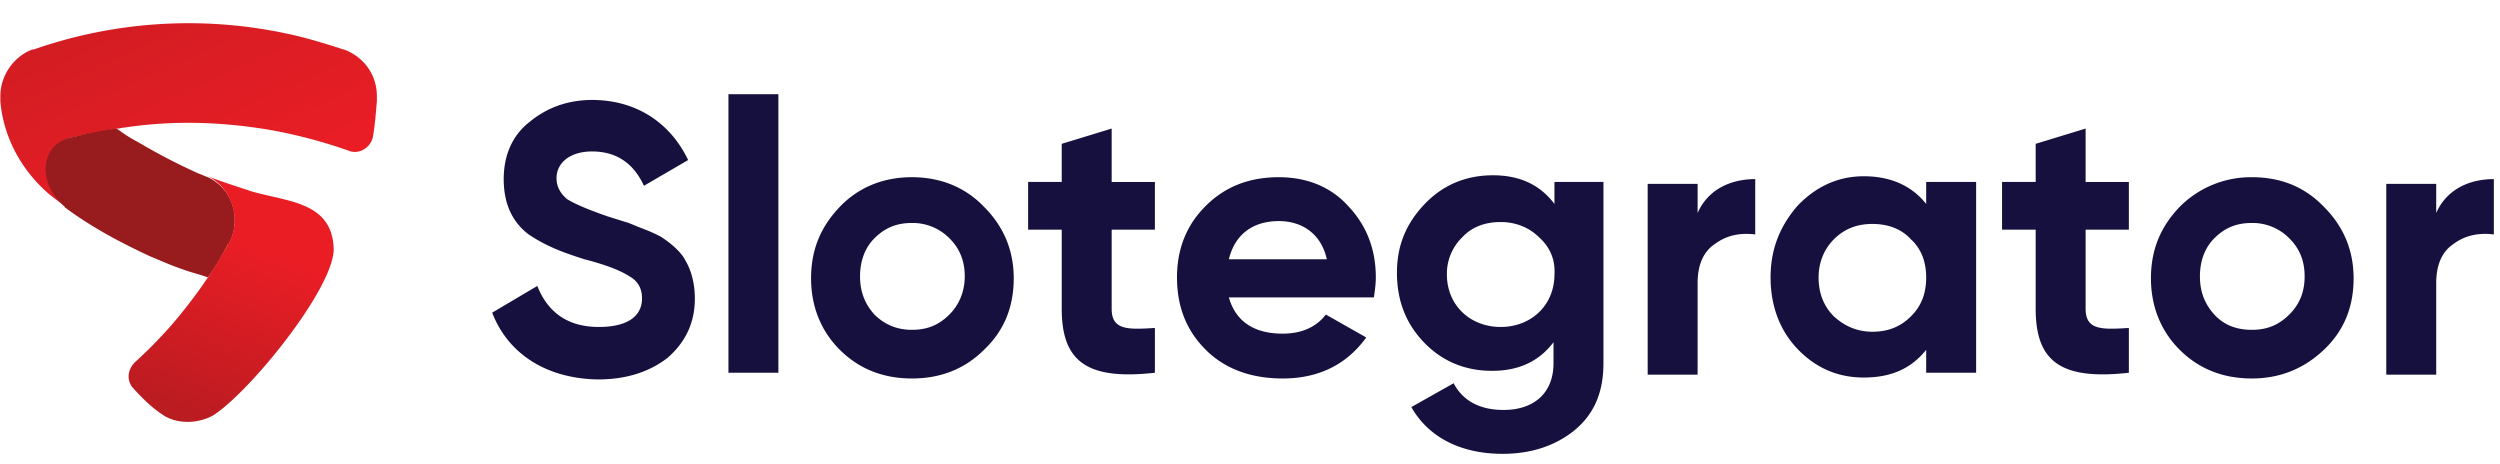
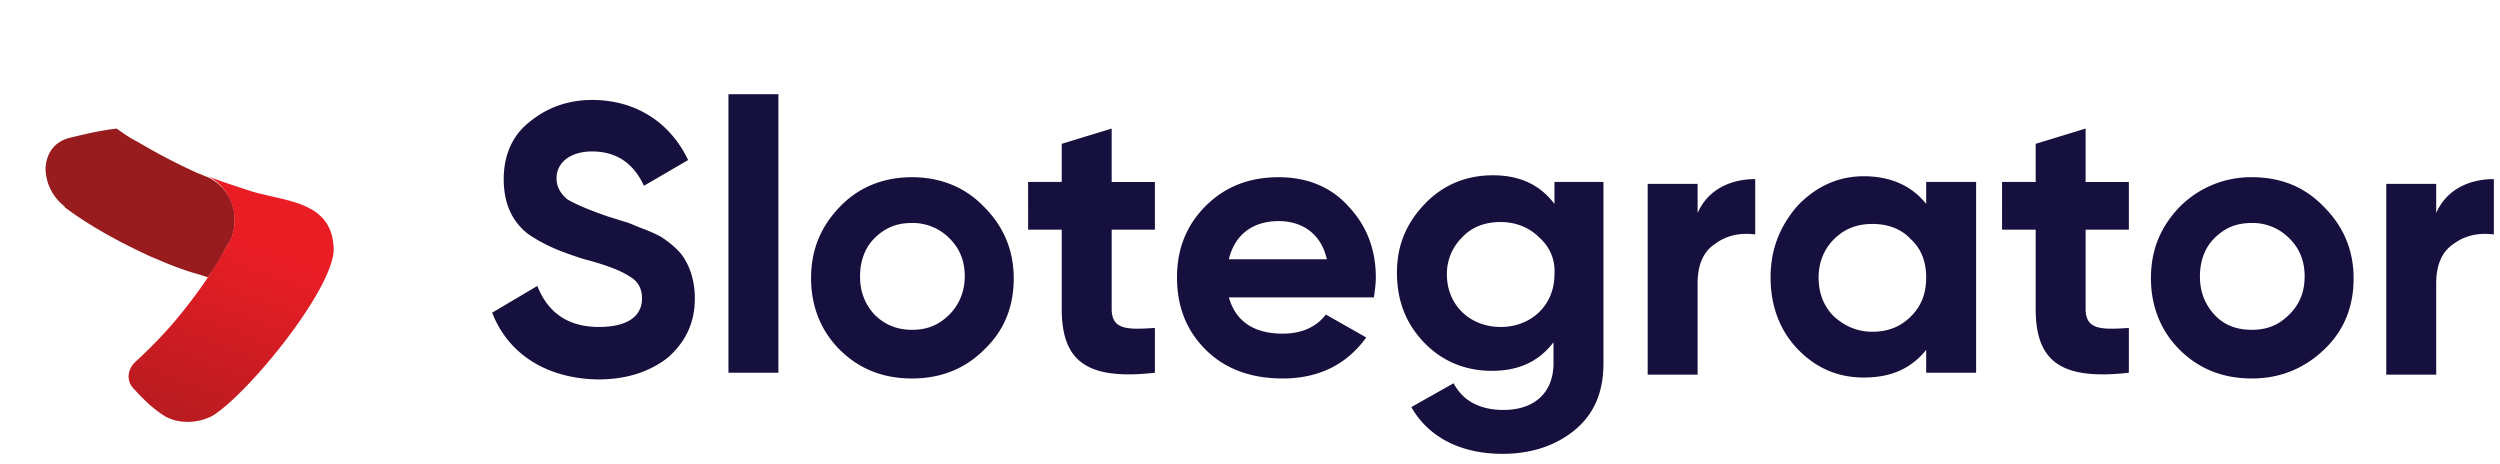
<svg xmlns="http://www.w3.org/2000/svg" width="140" height="26" fill="none">
  <g clip-path="url(#clip0_1458_86019)">
    <path d="M27.563 17.509l2.527-1.496c.592 1.496 1.722 2.297 3.443 2.297 1.667 0 2.42-.64 2.42-1.602 0-.534-.215-.962-.699-1.229-.484-.32-1.29-.641-2.528-.961-1.345-.428-2.151-.748-3.12-1.39-.914-.694-1.398-1.709-1.398-3.098 0-1.335.484-2.457 1.452-3.205.968-.801 2.152-1.228 3.496-1.228 2.42 0 4.357 1.228 5.38 3.365l-2.475 1.442c-.592-1.282-1.56-1.923-2.905-1.923-1.237 0-1.99.641-1.99 1.496 0 .48.215.855.592 1.175.43.267 1.183.588 2.259.962l1.022.32c.215.054.538.214.968.374.43.16.753.32.968.428.43.266 1.13.8 1.399 1.335.322.534.538 1.282.538 2.137 0 1.389-.538 2.457-1.506 3.312-1.022.8-2.313 1.228-3.927 1.228-2.958-.053-5.056-1.495-5.916-3.74zM40.793 20.874V5.276h2.797v15.598h-2.797zM51.068 21.195c-1.614 0-2.959-.535-4.035-1.603-1.075-1.068-1.613-2.457-1.613-4.006 0-1.603.538-2.885 1.613-4.007 1.076-1.122 2.475-1.656 4.035-1.656s2.958.534 4.034 1.656c1.075 1.069 1.667 2.404 1.667 4.007 0 1.602-.538 2.938-1.667 4.006-1.076 1.068-2.42 1.603-4.034 1.603zm0-2.725c.86 0 1.506-.267 2.097-.854.538-.535.861-1.282.861-2.137s-.269-1.55-.86-2.137a2.887 2.887 0 00-2.098-.855c-.861 0-1.506.268-2.098.855-.538.534-.807 1.282-.807 2.137s.27 1.549.807 2.137c.592.587 1.29.854 2.098.854zM64.674 12.862h-2.42v4.433c0 1.175.86 1.175 2.42 1.069v2.51c-3.819.428-5.217-.64-5.217-3.579v-4.433h-1.883V10.19h1.883V8.054l2.797-.855v2.992h2.42v2.67zM68.817 16.654c.376 1.335 1.398 2.03 3.012 2.03 1.076 0 1.882-.374 2.42-1.069l2.26 1.283c-1.076 1.495-2.636 2.297-4.68 2.297-1.775 0-3.227-.535-4.303-1.603s-1.614-2.404-1.614-4.06c0-1.602.538-2.938 1.614-4.006 1.076-1.069 2.42-1.603 4.088-1.603 1.56 0 2.904.534 3.872 1.603 1.022 1.068 1.56 2.404 1.56 4.006 0 .374-.054.748-.107 1.122h-8.122zm5.486-2.137c-.323-1.442-1.398-2.136-2.69-2.136-1.505 0-2.474.8-2.796 2.136h5.486zM87.104 10.19h2.689v10.15c0 1.656-.538 2.884-1.667 3.793-1.077.854-2.421 1.282-3.981 1.282-2.313 0-4.141-.909-5.11-2.618l2.367-1.335c.538 1.015 1.506 1.495 2.797 1.495 1.721 0 2.797-.961 2.797-2.617v-1.175c-.807 1.068-1.936 1.602-3.442 1.602-1.507 0-2.797-.534-3.82-1.602-1.021-1.069-1.505-2.35-1.505-3.9 0-1.55.537-2.778 1.56-3.846 1.021-1.068 2.312-1.603 3.818-1.603 1.506 0 2.636.535 3.442 1.603V10.19h.055zm-.915 3.099c-.538-.535-1.29-.855-2.151-.855-.86 0-1.614.267-2.152.855a2.848 2.848 0 00-.86 2.083c0 1.71 1.29 2.938 3.012 2.938 1.721 0 3.011-1.229 3.011-2.938.055-.855-.268-1.55-.86-2.083zM95.013 12.06c.537-1.389 1.828-2.03 3.28-2.03v3.099c-.86-.107-1.614.053-2.258.534-.646.427-.969 1.175-.969 2.19v5.128H92.27V10.297h2.797v1.763h-.053zM107.866 10.19h2.797v10.684h-2.797v-1.282c-.86 1.069-1.99 1.55-3.497 1.55-1.451 0-2.689-.535-3.71-1.603-1.022-1.069-1.507-2.457-1.507-4.007 0-1.602.538-2.884 1.507-4.006 1.021-1.068 2.259-1.656 3.71-1.656 1.507 0 2.69.534 3.497 1.55v-1.23zm-3.012 8.387c.86 0 1.559-.267 2.152-.854.591-.588.86-1.282.86-2.19 0-.855-.269-1.603-.86-2.137-.539-.588-1.292-.855-2.152-.855-.861 0-1.56.267-2.152.855-.538.534-.861 1.282-.861 2.136 0 .855.269 1.603.861 2.19.592.535 1.291.855 2.152.855zM119.216 12.862h-2.421v4.433c0 1.175.861 1.175 2.421 1.069v2.51c-3.82.428-5.218-.64-5.218-3.579v-4.433h-1.883V10.19h1.883V8.054l2.797-.855v2.992h2.421v2.67zM126.101 21.195c-1.614 0-2.958-.535-4.035-1.603-1.075-1.068-1.613-2.457-1.613-4.006 0-1.603.538-2.885 1.613-4.007a5.631 5.631 0 014.035-1.656c1.613 0 2.958.534 4.034 1.656 1.076 1.069 1.667 2.404 1.667 4.007 0 1.602-.538 2.938-1.667 4.006-1.13 1.068-2.474 1.603-4.034 1.603zm0-2.725c.86 0 1.506-.267 2.097-.854.592-.588.861-1.282.861-2.137s-.269-1.55-.861-2.137a2.885 2.885 0 00-2.097-.855c-.861 0-1.506.268-2.098.855-.538.534-.807 1.282-.807 2.137s.269 1.549.807 2.137c.538.587 1.237.854 2.098.854zM136.374 12.06c.538-1.389 1.828-2.03 3.281-2.03v3.099c-.861-.107-1.614.053-2.259.534-.646.427-.968 1.175-.968 2.19v5.128h-2.797V10.297h2.797v1.763h-.054z" fill="#16103E" />
-     <path d="M21.106 5.383v.267c-.054.641-.107 1.336-.215 1.977-.107.64-.807 1.068-1.398.8a28.571 28.571 0 00-4.196-1.12c-2.743-.482-5.54-.589-8.337-.161-.107 0-.269.053-.376.053-.915.16-1.83.32-2.69.534-.914.268-1.237.962-1.29 1.656 0 .855.376 1.656 1.021 2.137l.054.053c-.269-.213-.592-.427-.914-.694C1.205 9.55.183 7.68.02 5.65v-.267c0-1.122.7-2.137 1.668-2.564.054 0 .107-.053.161-.053h.054a26.293 26.293 0 0114.039-.909c1.075.214 2.097.535 3.12.855.107.054.214.054.322.107 1.022.427 1.721 1.389 1.721 2.564z" fill="url(#paint0_linear_1458_86019)" />
    <path d="M13.147 12.327c0 .481-.108.909-.323 1.282 0 0 0 .054-.054.054-.322.64-.699 1.282-1.13 1.87-.43-.16-.914-.268-1.344-.428-.645-.214-1.237-.48-1.882-.748-1.614-.748-3.228-1.602-4.68-2.67-.054-.054-.107-.054-.107-.107l-.054-.054c-.646-.534-1.022-1.282-1.022-2.137.054-.694.376-1.389 1.29-1.656.861-.213 1.776-.427 2.69-.534.377.267.753.534 1.183.748a33.694 33.694 0 003.389 1.763c.161.053.377.16.538.214.914.427 1.506 1.335 1.506 2.403z" fill="#981B1E" />
    <path d="M18.688 13.983c-.054 2.244-4.733 8.013-6.777 9.295-.807.427-1.829.48-2.636.053-.699-.427-1.237-.961-1.775-1.549-.43-.427-.376-1.068.054-1.495a26.206 26.206 0 002.098-2.137c1.183-1.389 2.259-2.885 3.12-4.487.806-1.282.214-3.152-1.13-3.793.807.32 1.667.588 2.474.855 2.044.587 4.518.587 4.572 3.258z" fill="url(#paint1_linear_1458_86019)" />
  </g>
  <defs>
    <linearGradient id="paint0_linear_1458_86019" x1="13.07" y1="11.318" x2="-4.876" y2="-29.136" gradientUnits="userSpaceOnUse">
      <stop stop-color="#EA1D25" />
      <stop offset="1" stop-color="#981B1E" />
    </linearGradient>
    <linearGradient id="paint1_linear_1458_86019" x1="14.399" y1="13.934" x2="8.258" y2="30.097" gradientUnits="userSpaceOnUse">
      <stop stop-color="#EA1D25" />
      <stop offset="1" stop-color="#981B1E" />
    </linearGradient>
    <clipPath id="clip0_1458_86019">
      <path fill="#fff" transform="translate(0 .5)" d="M0 0h140v25H0z" />
    </clipPath>
  </defs>
</svg>